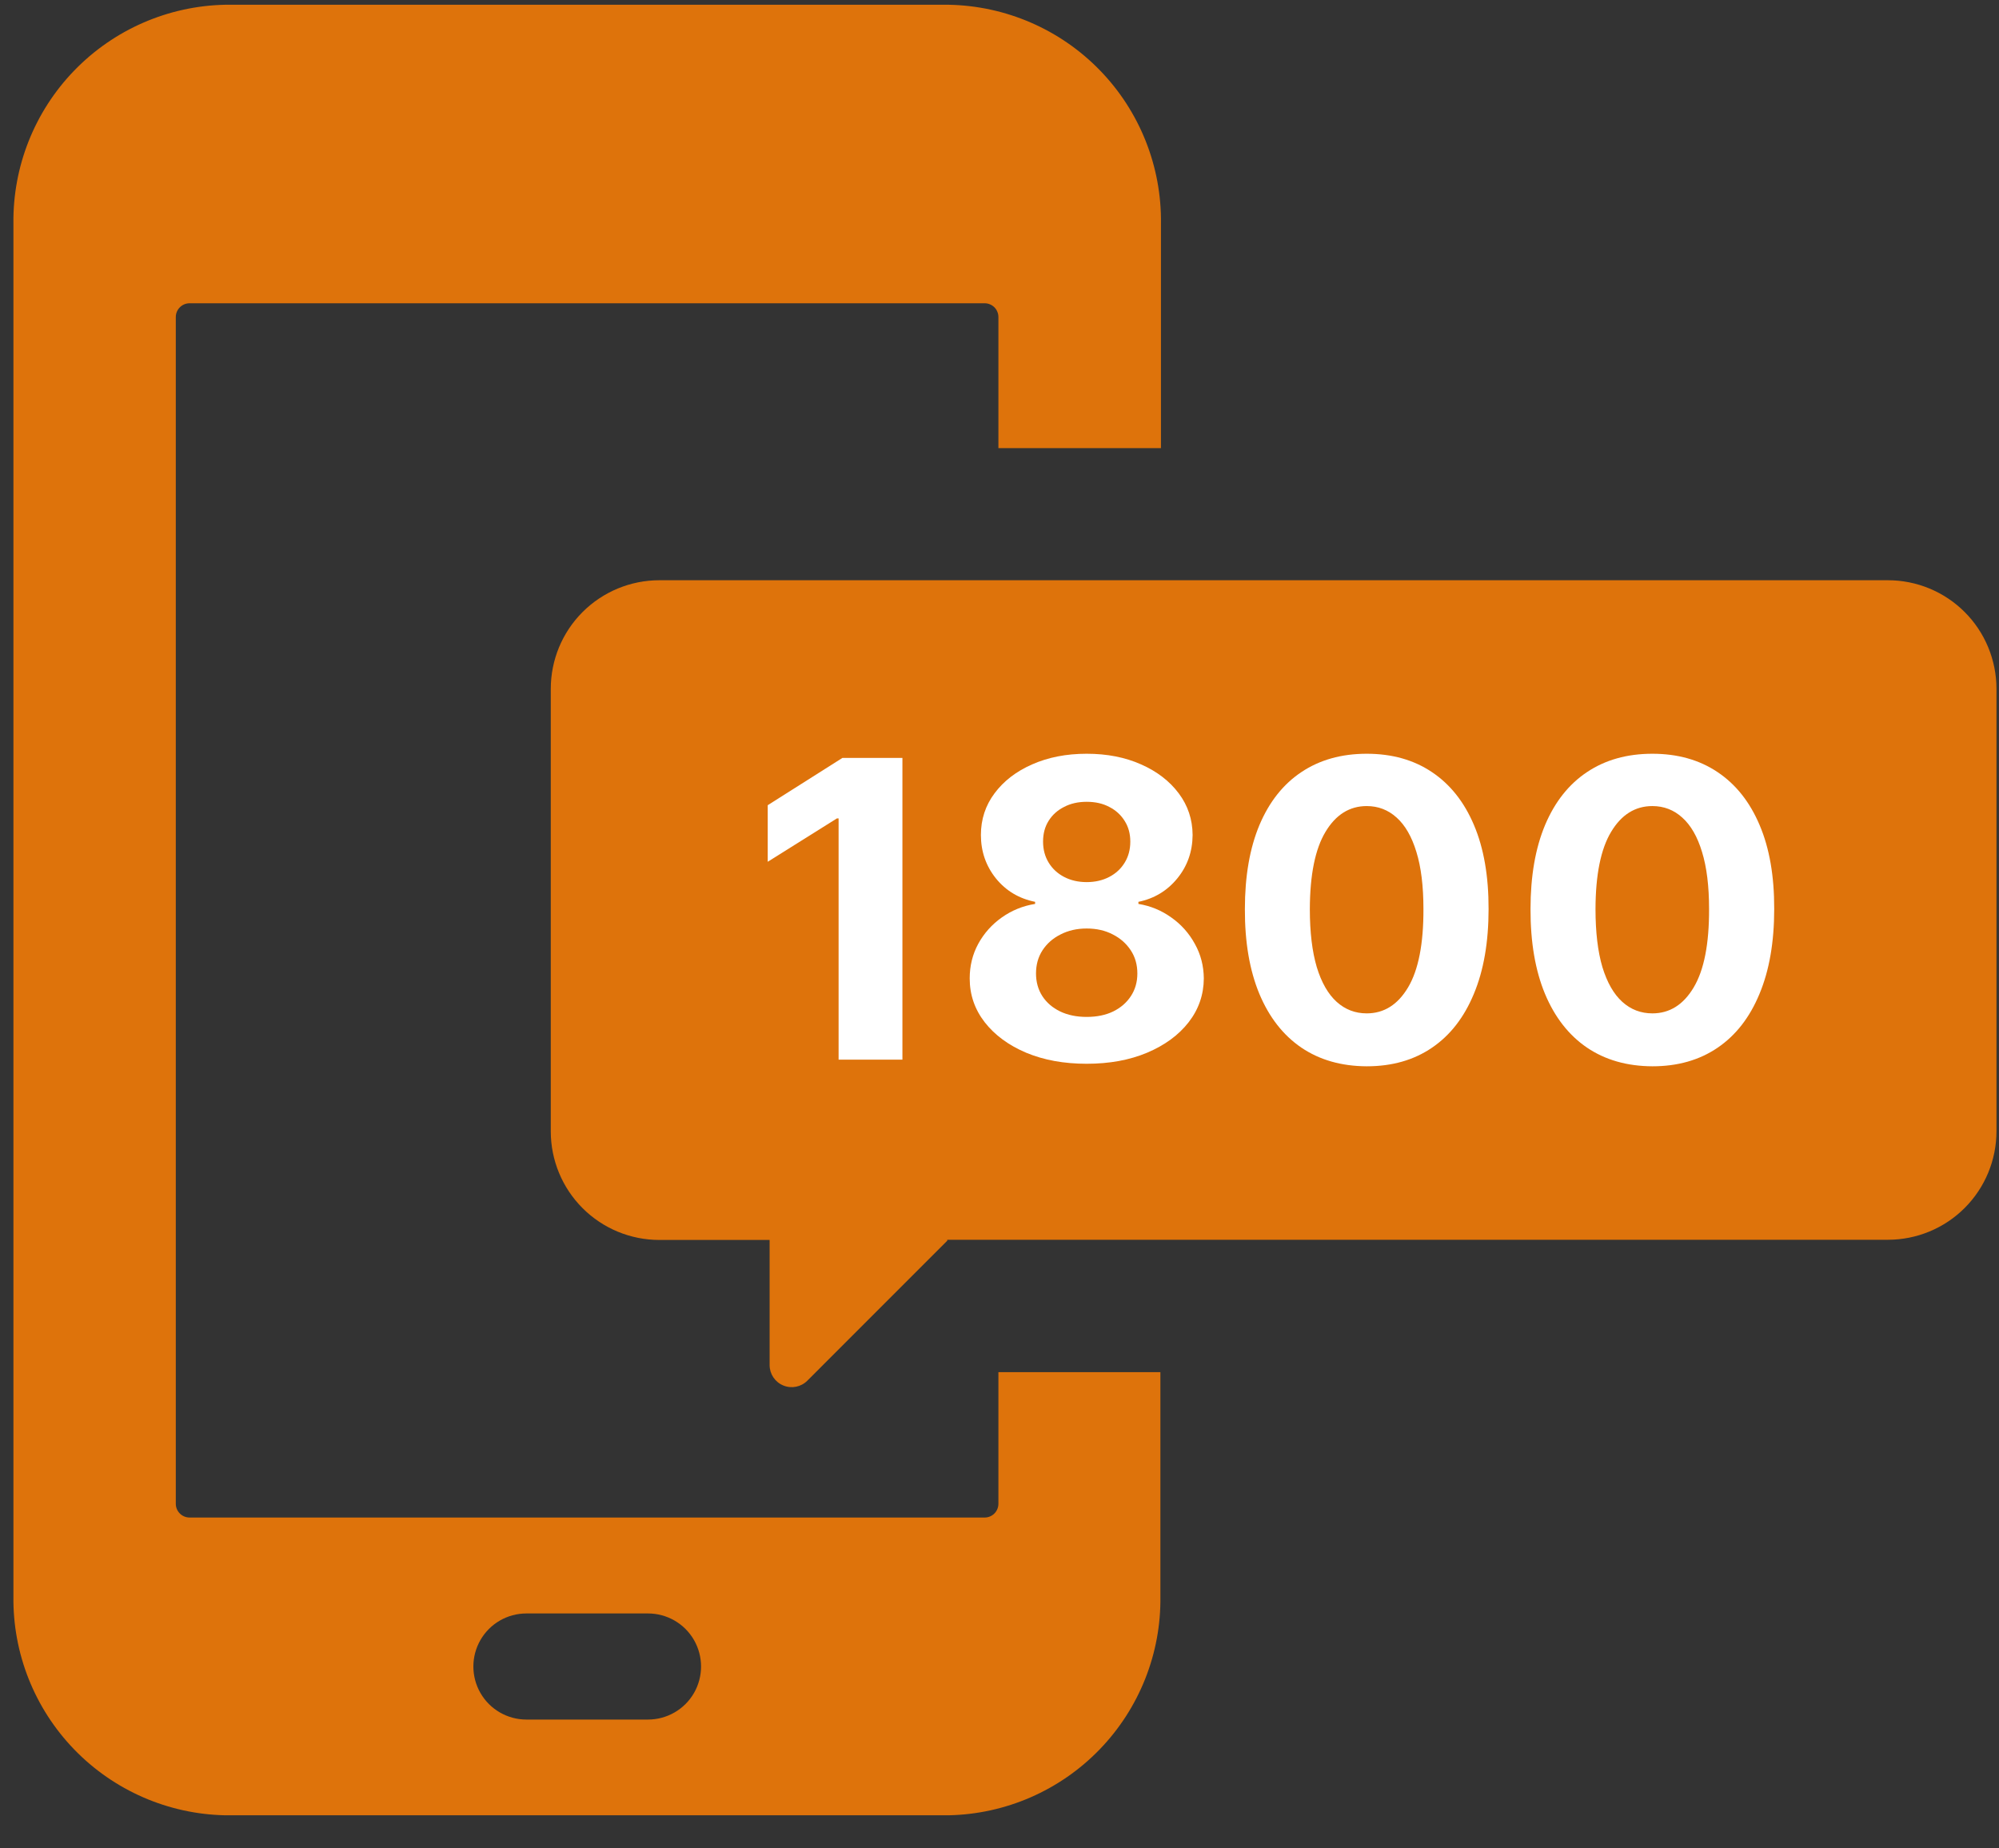
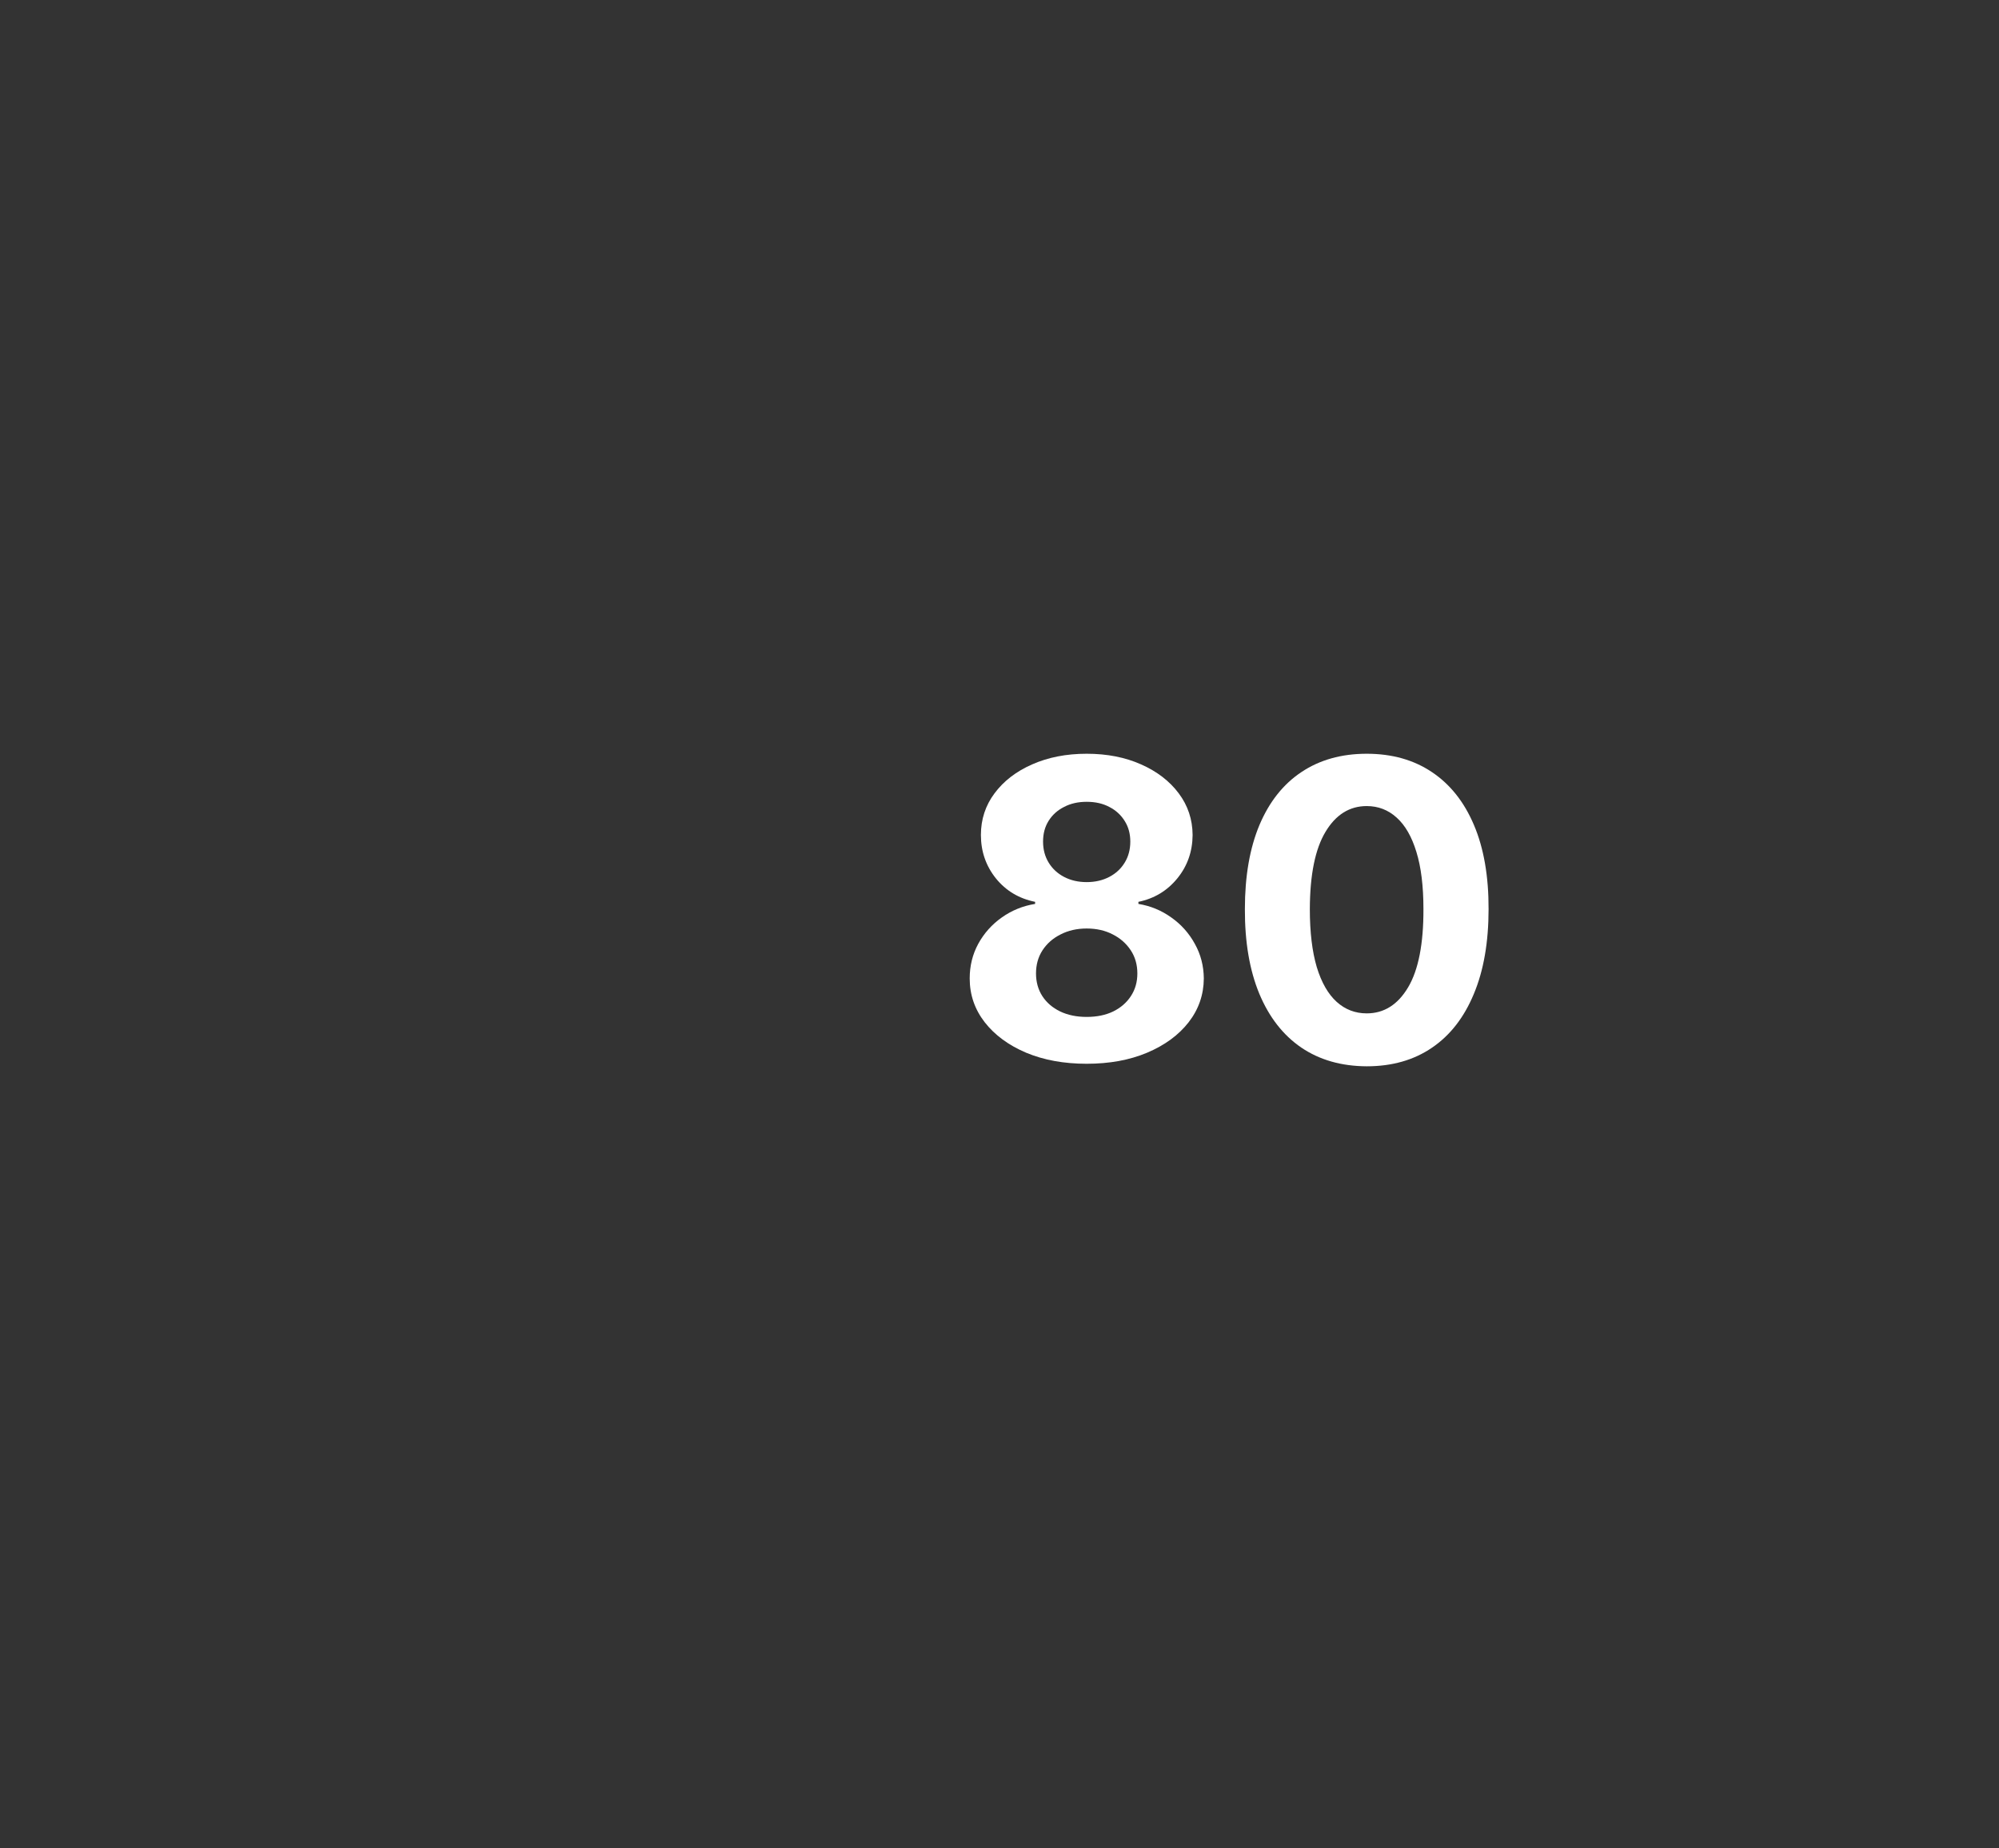
<svg xmlns="http://www.w3.org/2000/svg" width="53" height="49" viewBox="0 0 53 49" fill="none">
  <rect x="0" y="0" width="53" height="49" fill="#333333" stroke="none" />
-   <path d="M26.471 39.867C26.471 39.964 26.433 40.056 26.365 40.125C26.296 40.194 26.203 40.232 26.106 40.232H5.027C4.825 40.232 4.661 40.069 4.661 39.867V8.406C4.661 8.204 4.825 8.04 5.027 8.04H26.106C26.203 8.04 26.296 8.079 26.365 8.147C26.433 8.216 26.471 8.309 26.471 8.406V11.88H30.781V5.928C30.8 4.413 30.218 2.952 29.163 1.865C28.108 0.778 26.665 0.153 25.15 0.126H5.972C4.459 0.156 3.019 0.784 1.967 1.872C0.915 2.959 0.336 4.419 0.356 5.933V42.319C0.336 43.833 0.915 45.292 1.967 46.38C3.019 47.468 4.459 48.096 5.972 48.126H25.15C26.663 48.096 28.103 47.468 29.155 46.38C30.207 45.292 30.787 43.833 30.766 42.319V36.378H26.471V39.867ZM17.18 45.588H13.957C13.454 45.588 12.99 45.32 12.739 44.885C12.488 44.45 12.488 43.914 12.739 43.478C12.99 43.043 13.454 42.775 13.957 42.775H17.18C17.683 42.775 18.148 43.043 18.399 43.478C18.65 43.914 18.65 44.45 18.399 44.885C18.148 45.32 17.683 45.588 17.18 45.588ZM50.054 15.383H17.482C16.718 15.383 15.986 15.687 15.446 16.226C14.906 16.766 14.603 17.498 14.603 18.262V29.995C14.603 30.758 14.906 31.49 15.446 32.03C15.986 32.57 16.718 32.873 17.482 32.873H20.405V36.192C20.406 36.429 20.549 36.642 20.768 36.731C20.987 36.822 21.239 36.771 21.406 36.603L25.115 32.893V32.868H50.054C50.818 32.868 51.55 32.565 52.09 32.025C52.63 31.485 52.933 30.753 52.933 29.99V18.256C52.931 17.493 52.627 16.762 52.088 16.224C51.548 15.685 50.817 15.383 50.054 15.383Z" fill="#DE730B" />
-   <path d="M23.926 20.093V28.093H22.234V21.698H22.188L20.355 22.847V21.347L22.336 20.093H23.926Z" fill="white" />
  <path d="M28.811 28.202C28.21 28.202 27.675 28.105 27.206 27.909C26.74 27.711 26.374 27.442 26.108 27.101C25.843 26.759 25.71 26.373 25.71 25.94C25.71 25.607 25.785 25.301 25.936 25.023C26.09 24.741 26.299 24.508 26.561 24.323C26.825 24.136 27.119 24.016 27.444 23.964V23.909C27.017 23.823 26.671 23.616 26.405 23.288C26.14 22.957 26.007 22.573 26.007 22.136C26.007 21.722 26.128 21.353 26.37 21.03C26.612 20.705 26.944 20.45 27.366 20.265C27.791 20.077 28.273 19.983 28.811 19.983C29.351 19.983 29.831 20.077 30.253 20.265C30.677 20.452 31.011 20.709 31.253 21.034C31.495 21.357 31.617 21.724 31.62 22.136C31.617 22.576 31.482 22.96 31.214 23.288C30.946 23.616 30.602 23.823 30.183 23.909V23.964C30.503 24.016 30.793 24.136 31.054 24.323C31.317 24.508 31.525 24.741 31.679 25.023C31.835 25.301 31.914 25.607 31.917 25.94C31.914 26.373 31.78 26.759 31.515 27.101C31.249 27.442 30.882 27.711 30.413 27.909C29.947 28.105 29.413 28.202 28.811 28.202ZM28.811 26.96C29.08 26.96 29.314 26.912 29.515 26.815C29.715 26.716 29.871 26.581 29.983 26.409C30.098 26.235 30.155 26.034 30.155 25.808C30.155 25.576 30.097 25.371 29.98 25.194C29.862 25.015 29.703 24.874 29.503 24.773C29.302 24.668 29.072 24.616 28.811 24.616C28.554 24.616 28.323 24.668 28.12 24.773C27.917 24.874 27.757 25.015 27.64 25.194C27.525 25.371 27.468 25.576 27.468 25.808C27.468 26.034 27.524 26.235 27.636 26.409C27.748 26.581 27.905 26.716 28.108 26.815C28.311 26.912 28.546 26.96 28.811 26.96ZM28.811 23.386C29.035 23.386 29.235 23.34 29.409 23.249C29.584 23.158 29.72 23.032 29.819 22.87C29.918 22.709 29.968 22.523 29.968 22.311C29.968 22.103 29.918 21.921 29.819 21.765C29.72 21.606 29.585 21.482 29.413 21.394C29.241 21.302 29.041 21.257 28.811 21.257C28.585 21.257 28.384 21.302 28.21 21.394C28.035 21.482 27.899 21.606 27.8 21.765C27.703 21.921 27.655 22.103 27.655 22.311C27.655 22.523 27.705 22.709 27.804 22.87C27.903 23.032 28.039 23.158 28.214 23.249C28.388 23.34 28.588 23.386 28.811 23.386Z" fill="white" />
  <path d="M36.236 28.269C35.565 28.266 34.986 28.101 34.502 27.773C34.02 27.444 33.649 26.969 33.389 26.347C33.131 25.724 33.003 24.976 33.006 24.101C33.006 23.228 33.135 22.485 33.393 21.87C33.653 21.256 34.024 20.788 34.506 20.468C34.99 20.145 35.567 19.983 36.236 19.983C36.906 19.983 37.481 20.145 37.963 20.468C38.447 20.791 38.82 21.259 39.08 21.874C39.34 22.486 39.469 23.228 39.467 24.101C39.467 24.978 39.337 25.728 39.076 26.351C38.818 26.973 38.449 27.448 37.967 27.776C37.485 28.105 36.908 28.269 36.236 28.269ZM36.236 26.866C36.695 26.866 37.06 26.636 37.334 26.175C37.607 25.714 37.743 25.023 37.74 24.101C37.74 23.494 37.678 22.989 37.553 22.585C37.43 22.181 37.256 21.878 37.029 21.675C36.805 21.472 36.541 21.37 36.236 21.37C35.781 21.37 35.416 21.598 35.143 22.054C34.869 22.509 34.731 23.192 34.728 24.101C34.728 24.715 34.79 25.228 34.912 25.64C35.037 26.049 35.213 26.356 35.44 26.561C35.666 26.765 35.932 26.866 36.236 26.866Z" fill="white" />
-   <path d="M43.81 28.269C43.138 28.266 42.56 28.101 42.075 27.773C41.593 27.444 41.222 26.969 40.962 26.347C40.704 25.724 40.577 24.976 40.579 24.101C40.579 23.228 40.708 22.485 40.966 21.87C41.226 21.256 41.597 20.788 42.079 20.468C42.563 20.145 43.14 19.983 43.81 19.983C44.479 19.983 45.054 20.145 45.536 20.468C46.02 20.791 46.393 21.259 46.653 21.874C46.914 22.486 47.043 23.228 47.04 24.101C47.04 24.978 46.91 25.728 46.649 26.351C46.392 26.973 46.022 27.448 45.54 27.776C45.058 28.105 44.481 28.269 43.81 28.269ZM43.81 26.866C44.268 26.866 44.634 26.636 44.907 26.175C45.181 25.714 45.316 25.023 45.313 24.101C45.313 23.494 45.251 22.989 45.126 22.585C45.004 22.181 44.829 21.878 44.602 21.675C44.379 21.472 44.114 21.37 43.81 21.37C43.354 21.37 42.989 21.598 42.716 22.054C42.442 22.509 42.304 23.192 42.302 24.101C42.302 24.715 42.363 25.228 42.485 25.64C42.61 26.049 42.786 26.356 43.013 26.561C43.239 26.765 43.505 26.866 43.81 26.866Z" fill="white" />
</svg>